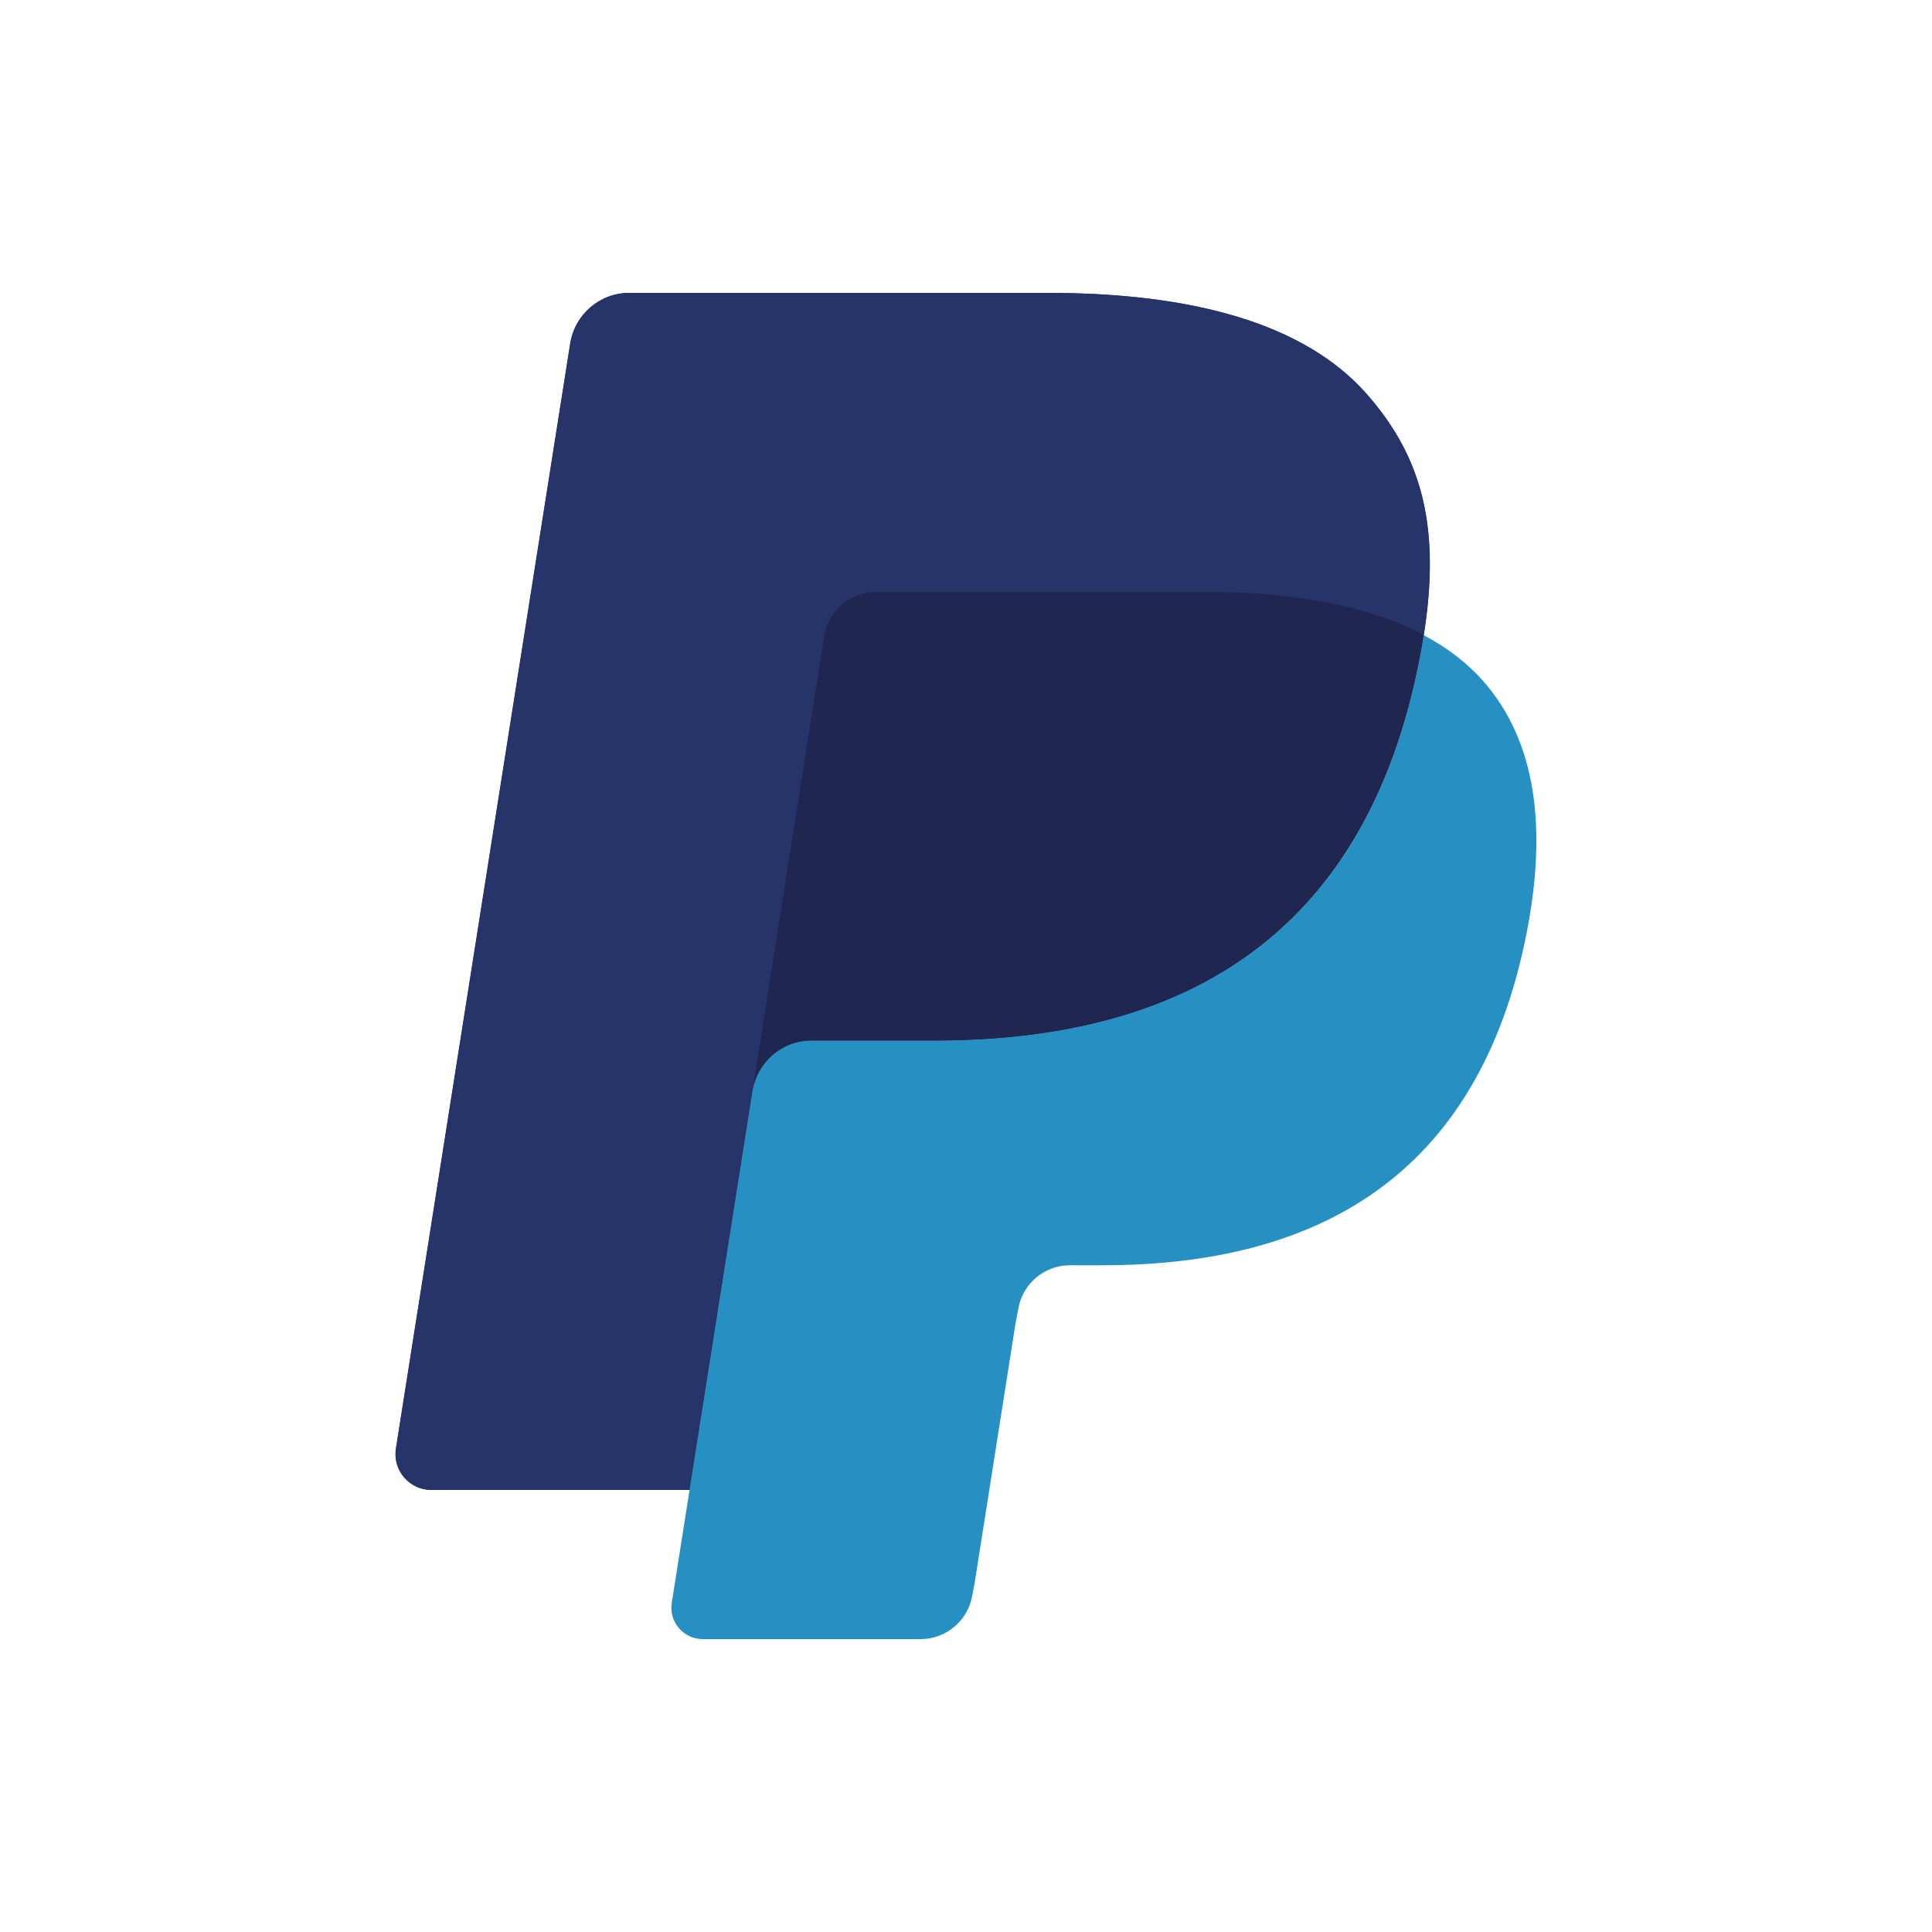
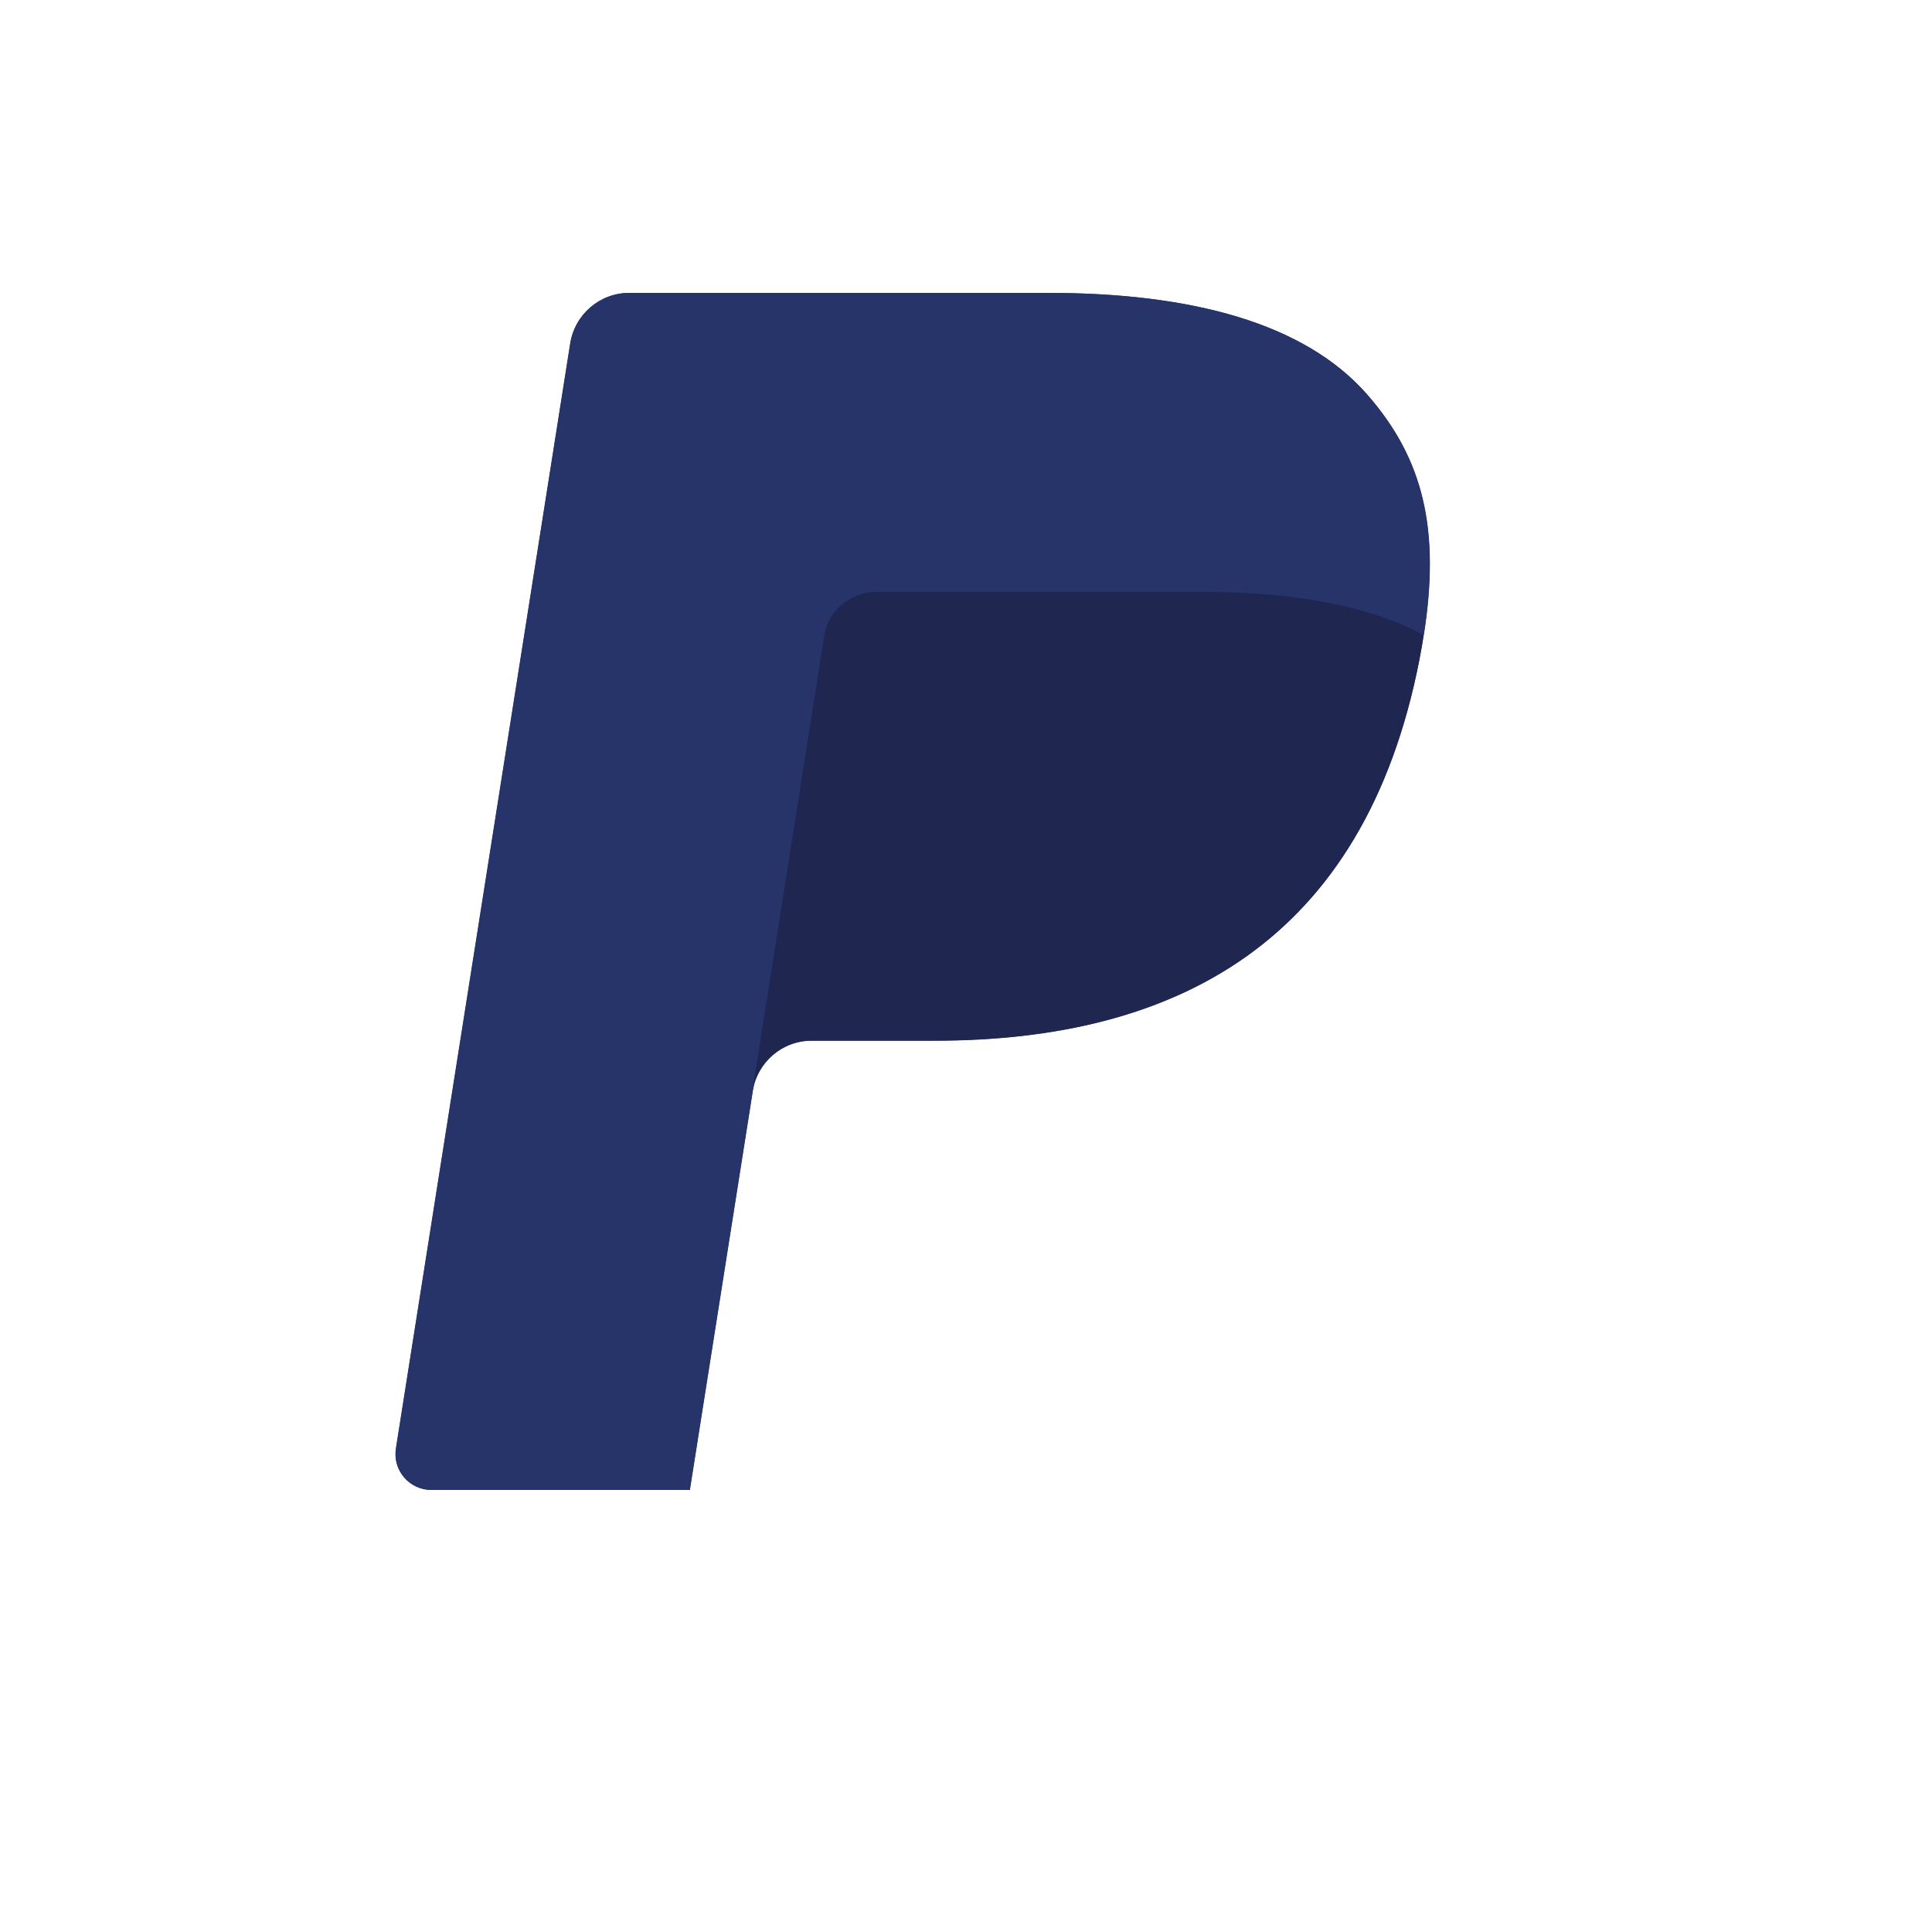
<svg xmlns="http://www.w3.org/2000/svg" id="calendly" version="1.1" viewBox="0 0 100 100">
  <defs>
    <style>
      .st0 {
        fill: #27346a;
      }

      .st1 {
        fill: #2790c3;
      }

      .st2 {
        fill: #1f264f;
      }
    </style>
  </defs>
  <path class="st0" d="M70.75,20.41c-3.23-3.68-9.06-5.25-16.52-5.25h-21.66c-1.53,0-2.82,1.11-3.06,2.62l-9.02,57.19c-.18,1.13.69,2.15,1.84,2.15h13.37l3.36-21.3-.1.67c.24-1.51,1.53-2.62,3.05-2.62h6.35c12.48,0,22.25-5.07,25.11-19.73.08-.43.16-.86.22-1.27q-.36-.19,0,0c.85-5.42,0-9.11-2.94-12.45" />
  <path class="st0" d="M44.18,30.91c.37-.17.77-.26,1.17-.26h16.98c2.01,0,3.89.13,5.6.41.48.08.96.17,1.43.27.67.15,1.34.33,1.99.54.84.28,1.63.61,2.35.99.85-5.42,0-9.11-2.94-12.45-3.23-3.68-9.06-5.25-16.52-5.25h-21.66c-1.52,0-2.82,1.11-3.06,2.62l-9.02,57.19c-.18,1.13.69,2.15,1.84,2.15h13.37l6.97-44.18c.14-.88.7-1.64,1.51-2.02h0Z" />
-   <path class="st1" d="M73.47,34.13c-2.85,14.66-12.63,19.73-25.11,19.73h-6.36c-1.52,0-2.81,1.11-3.05,2.62l-4.18,26.48c-.16.99.61,1.88,1.61,1.88h11.27c1.33,0,2.47-.97,2.68-2.29l.11-.57,2.12-13.46.14-.74c.21-1.32,1.34-2.29,2.68-2.29h1.69c10.92,0,19.47-4.44,21.96-17.26,1.04-5.36.5-9.84-2.26-12.98-.84-.95-1.88-1.74-3.09-2.38-.07.41-.14.83-.22,1.27h0Z" />
  <path class="st2" d="M70.7,31.67c-.45-.13-.89-.25-1.35-.35-.47-.1-.95-.19-1.43-.27-1.72-.28-3.59-.41-5.6-.41h-16.98c-.41,0-.81.09-1.17.27-.81.38-1.37,1.14-1.51,2.02l-3.61,22.88-.1.67c.24-1.51,1.52-2.62,3.05-2.62h6.36c12.48,0,22.25-5.07,25.11-19.73.08-.43.16-.85.22-1.27-.72-.38-1.51-.71-2.35-.99-.21-.07-.43-.14-.64-.2" />
</svg>